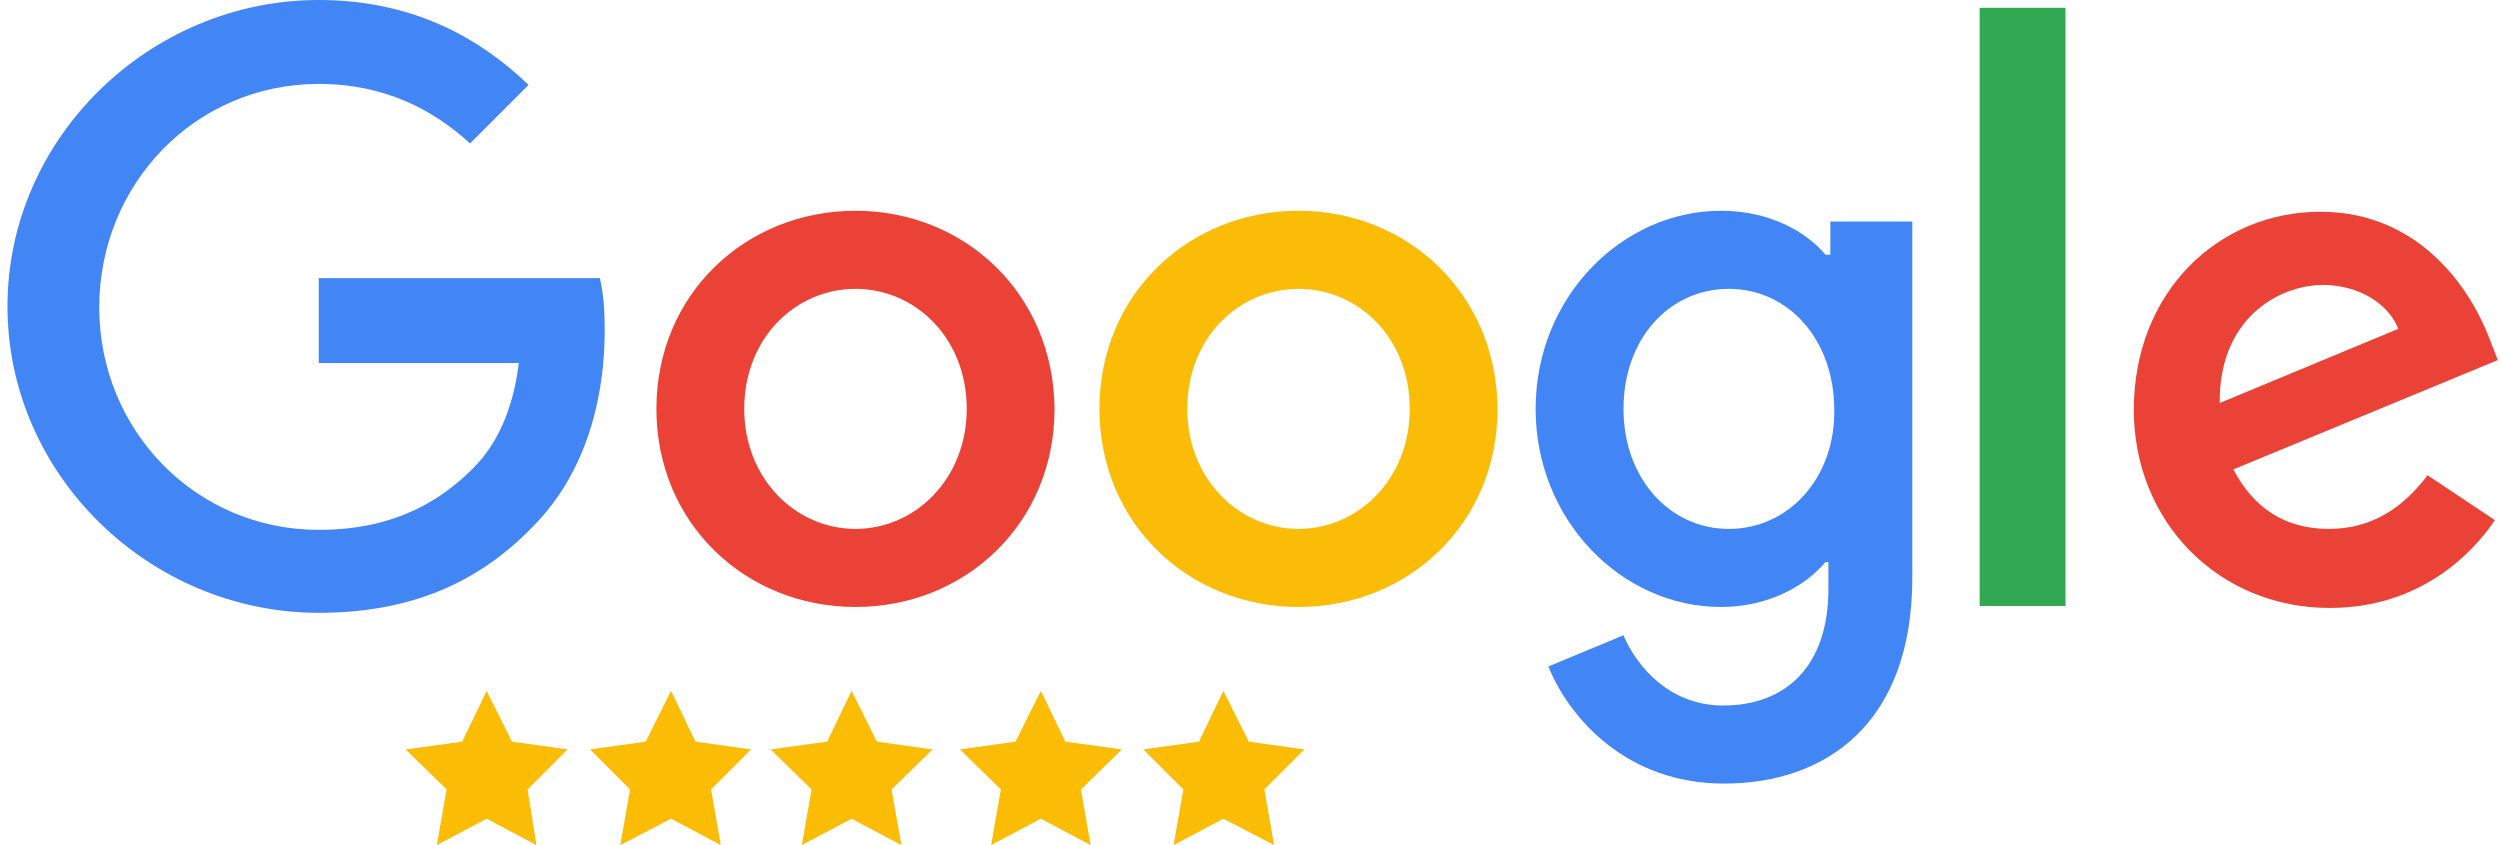
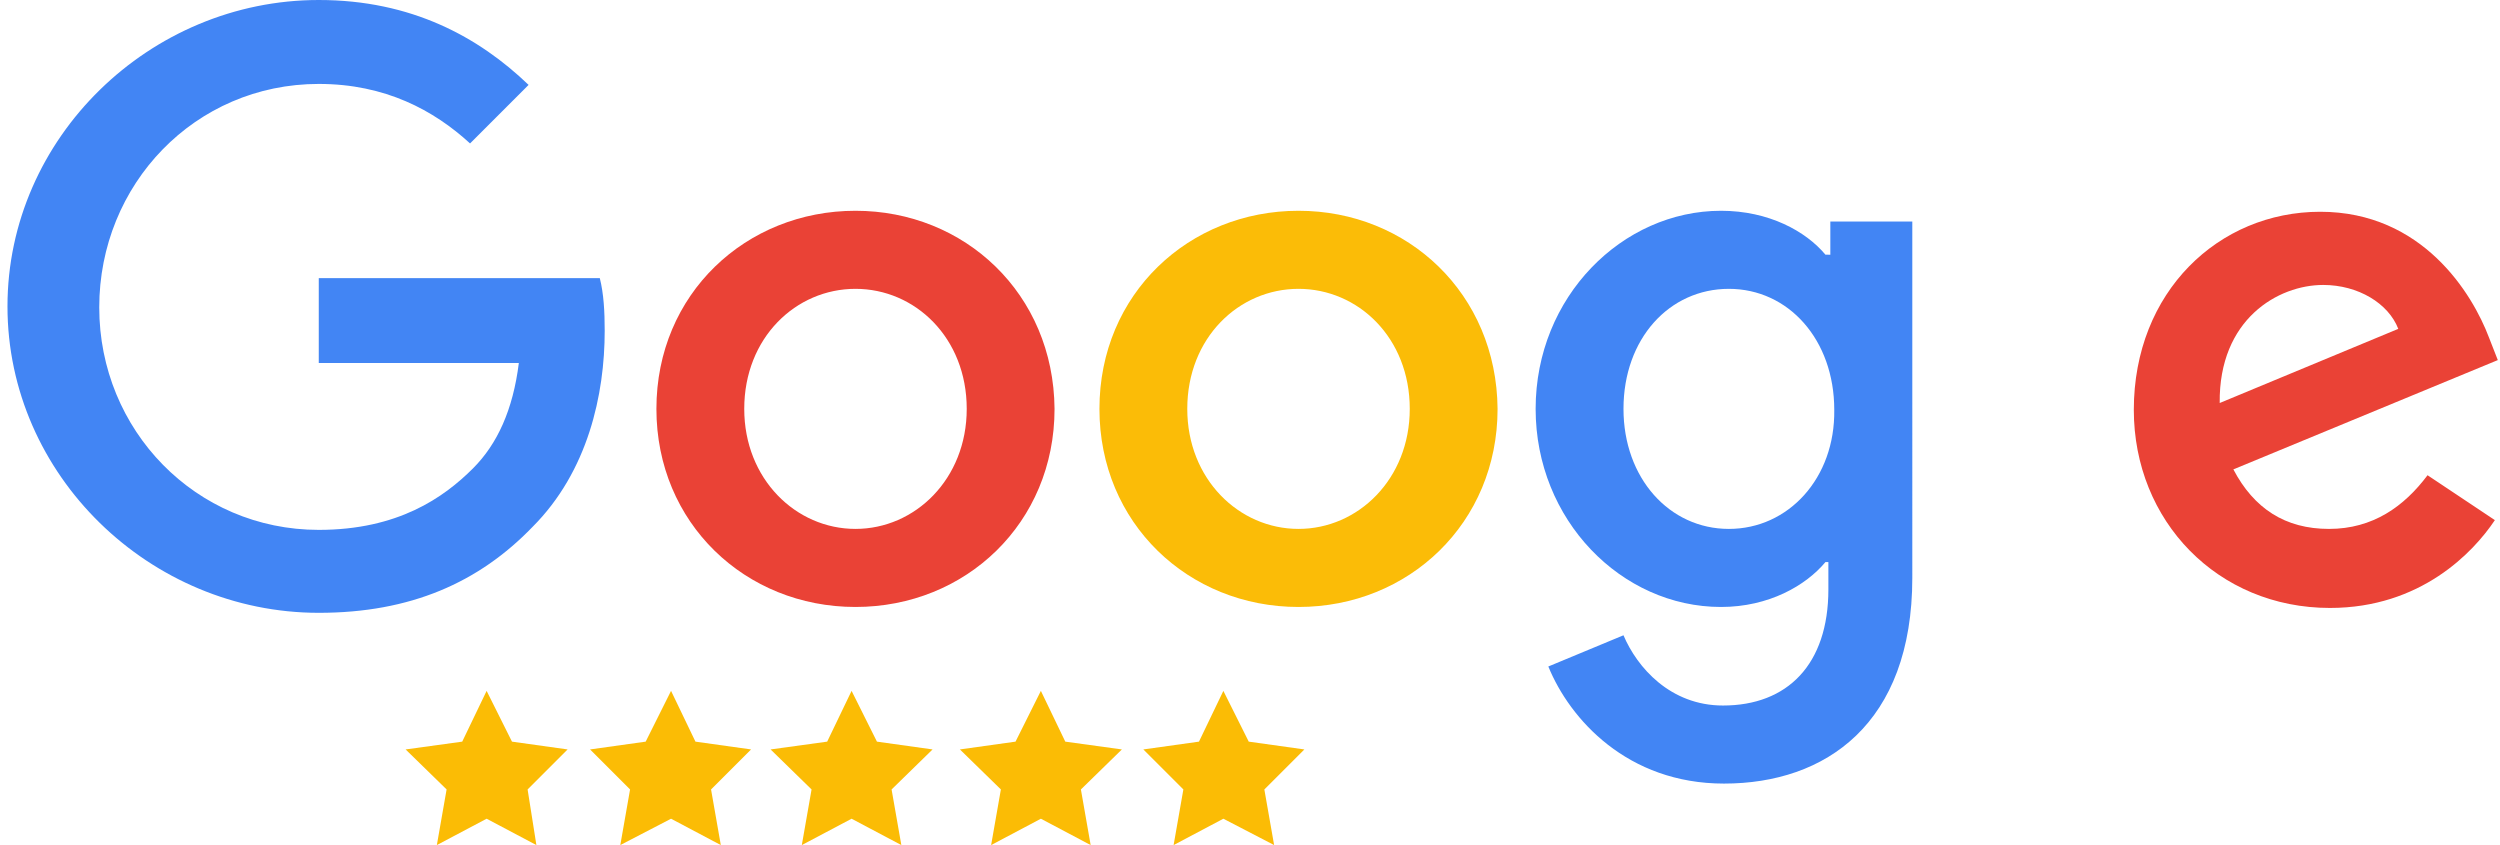
<svg xmlns="http://www.w3.org/2000/svg" width="142" height="48">
  <g fill-rule="nonzero" fill="none">
    <path d="M18.106 15.852v4.767H29.47c-.333 2.66-1.22 4.6-2.605 5.986-1.663 1.663-4.268 3.492-8.758 3.492-6.984 0-12.47-5.654-12.47-12.637 0-6.984 5.431-12.693 12.47-12.693 3.77 0 6.54 1.496 8.592 3.38l3.325-3.325C27.196 2.106 23.372 0 18.106 0 8.517 0 .425 7.815.425 17.404c0 9.59 8.092 17.404 17.681 17.404 5.21 0 9.09-1.718 12.139-4.877 3.16-3.16 4.102-7.538 4.102-11.141 0-1.109-.056-2.106-.278-2.993H18.106v.055Z" fill="#4285F4" />
    <path d="M48.591 11.972c-6.208 0-11.307 4.712-11.307 11.252 0 6.485 5.044 11.252 11.307 11.252 6.264 0 11.307-4.767 11.307-11.252-.055-6.54-5.099-11.252-11.307-11.252Zm0 18.07c-3.38 0-6.318-2.827-6.318-6.818 0-4.046 2.937-6.818 6.318-6.818s6.319 2.772 6.319 6.818c0 3.99-2.938 6.818-6.319 6.818Z" fill="#EA4236" />
    <path d="M103.852 14.467h-.166c-1.109-1.33-3.215-2.495-5.93-2.495-5.599 0-10.532 4.878-10.532 11.252 0 6.319 4.878 11.252 10.531 11.252 2.716 0 4.822-1.22 5.931-2.55h.166v1.552c0 4.268-2.328 6.596-5.986 6.596-2.993 0-4.877-2.162-5.653-3.99l-4.268 1.773c1.22 2.993 4.49 6.651 9.977 6.651 5.764 0 10.697-3.381 10.697-11.695V12.582h-4.656v1.885h-.11ZM98.2 30.042c-3.381 0-5.986-2.883-5.986-6.818 0-3.99 2.605-6.818 5.986-6.818 3.38 0 5.986 2.883 5.986 6.873.055 3.88-2.605 6.763-5.986 6.763Z" fill="#4285F4" />
    <path d="M73.755 11.972c-6.208 0-11.307 4.712-11.307 11.252 0 6.485 5.044 11.252 11.307 11.252 6.264 0 11.307-4.767 11.307-11.252-.055-6.54-5.099-11.252-11.307-11.252Zm0 18.07c-3.38 0-6.318-2.827-6.318-6.818 0-4.046 2.937-6.818 6.318-6.818s6.319 2.772 6.319 6.818c0 3.99-2.938 6.818-6.319 6.818Z" fill="#FBBC07" />
-     <path fill="#33A853" d="M112.443.443h4.878V34.42h-4.878z" />
    <path d="M132.286 30.042c-2.494 0-4.267-1.164-5.431-3.381l15.02-6.208-.498-1.275c-.943-2.494-3.77-7.15-9.59-7.15-5.764 0-10.586 4.545-10.586 11.251 0 6.32 4.767 11.252 11.14 11.252 5.156 0 8.149-3.16 9.368-4.988l-3.824-2.55c-1.33 1.774-3.104 3.049-5.599 3.049Zm-.332-13.857c1.995 0 3.714 1.053 4.268 2.494l-10.143 4.212c-.056-4.766 3.325-6.706 5.875-6.706Z" fill="#EA4236" />
    <path d="m27.64 39.242 1.44 2.883 3.16.443-2.272 2.273.499 3.159-2.827-1.497L24.813 48l.554-3.16-2.328-2.272 3.215-.443 1.386-2.883Zm10.476 0 1.385 2.883 3.16.443-2.273 2.273.554 3.159-2.826-1.497L35.233 48l.555-3.16-2.273-2.272 3.16-.443 1.44-2.883Zm10.254 0 1.44 2.883 3.16.443-2.328 2.273.554 3.159-2.826-1.497L45.543 48l.554-3.16-2.328-2.272 3.215-.443 1.386-2.883Zm10.752 0 1.386 2.883 3.215.443-2.328 2.273.554 3.159-2.827-1.497L56.296 48l.554-3.16-2.328-2.272 3.16-.443 1.44-2.883Zm10.365 0 1.441 2.883 3.16.443-2.273 2.273L72.37 48l-2.883-1.497L66.661 48l.554-3.16-2.273-2.272 3.16-.443 1.385-2.883Z" fill="#FBBC05" />
  </g>
</svg>